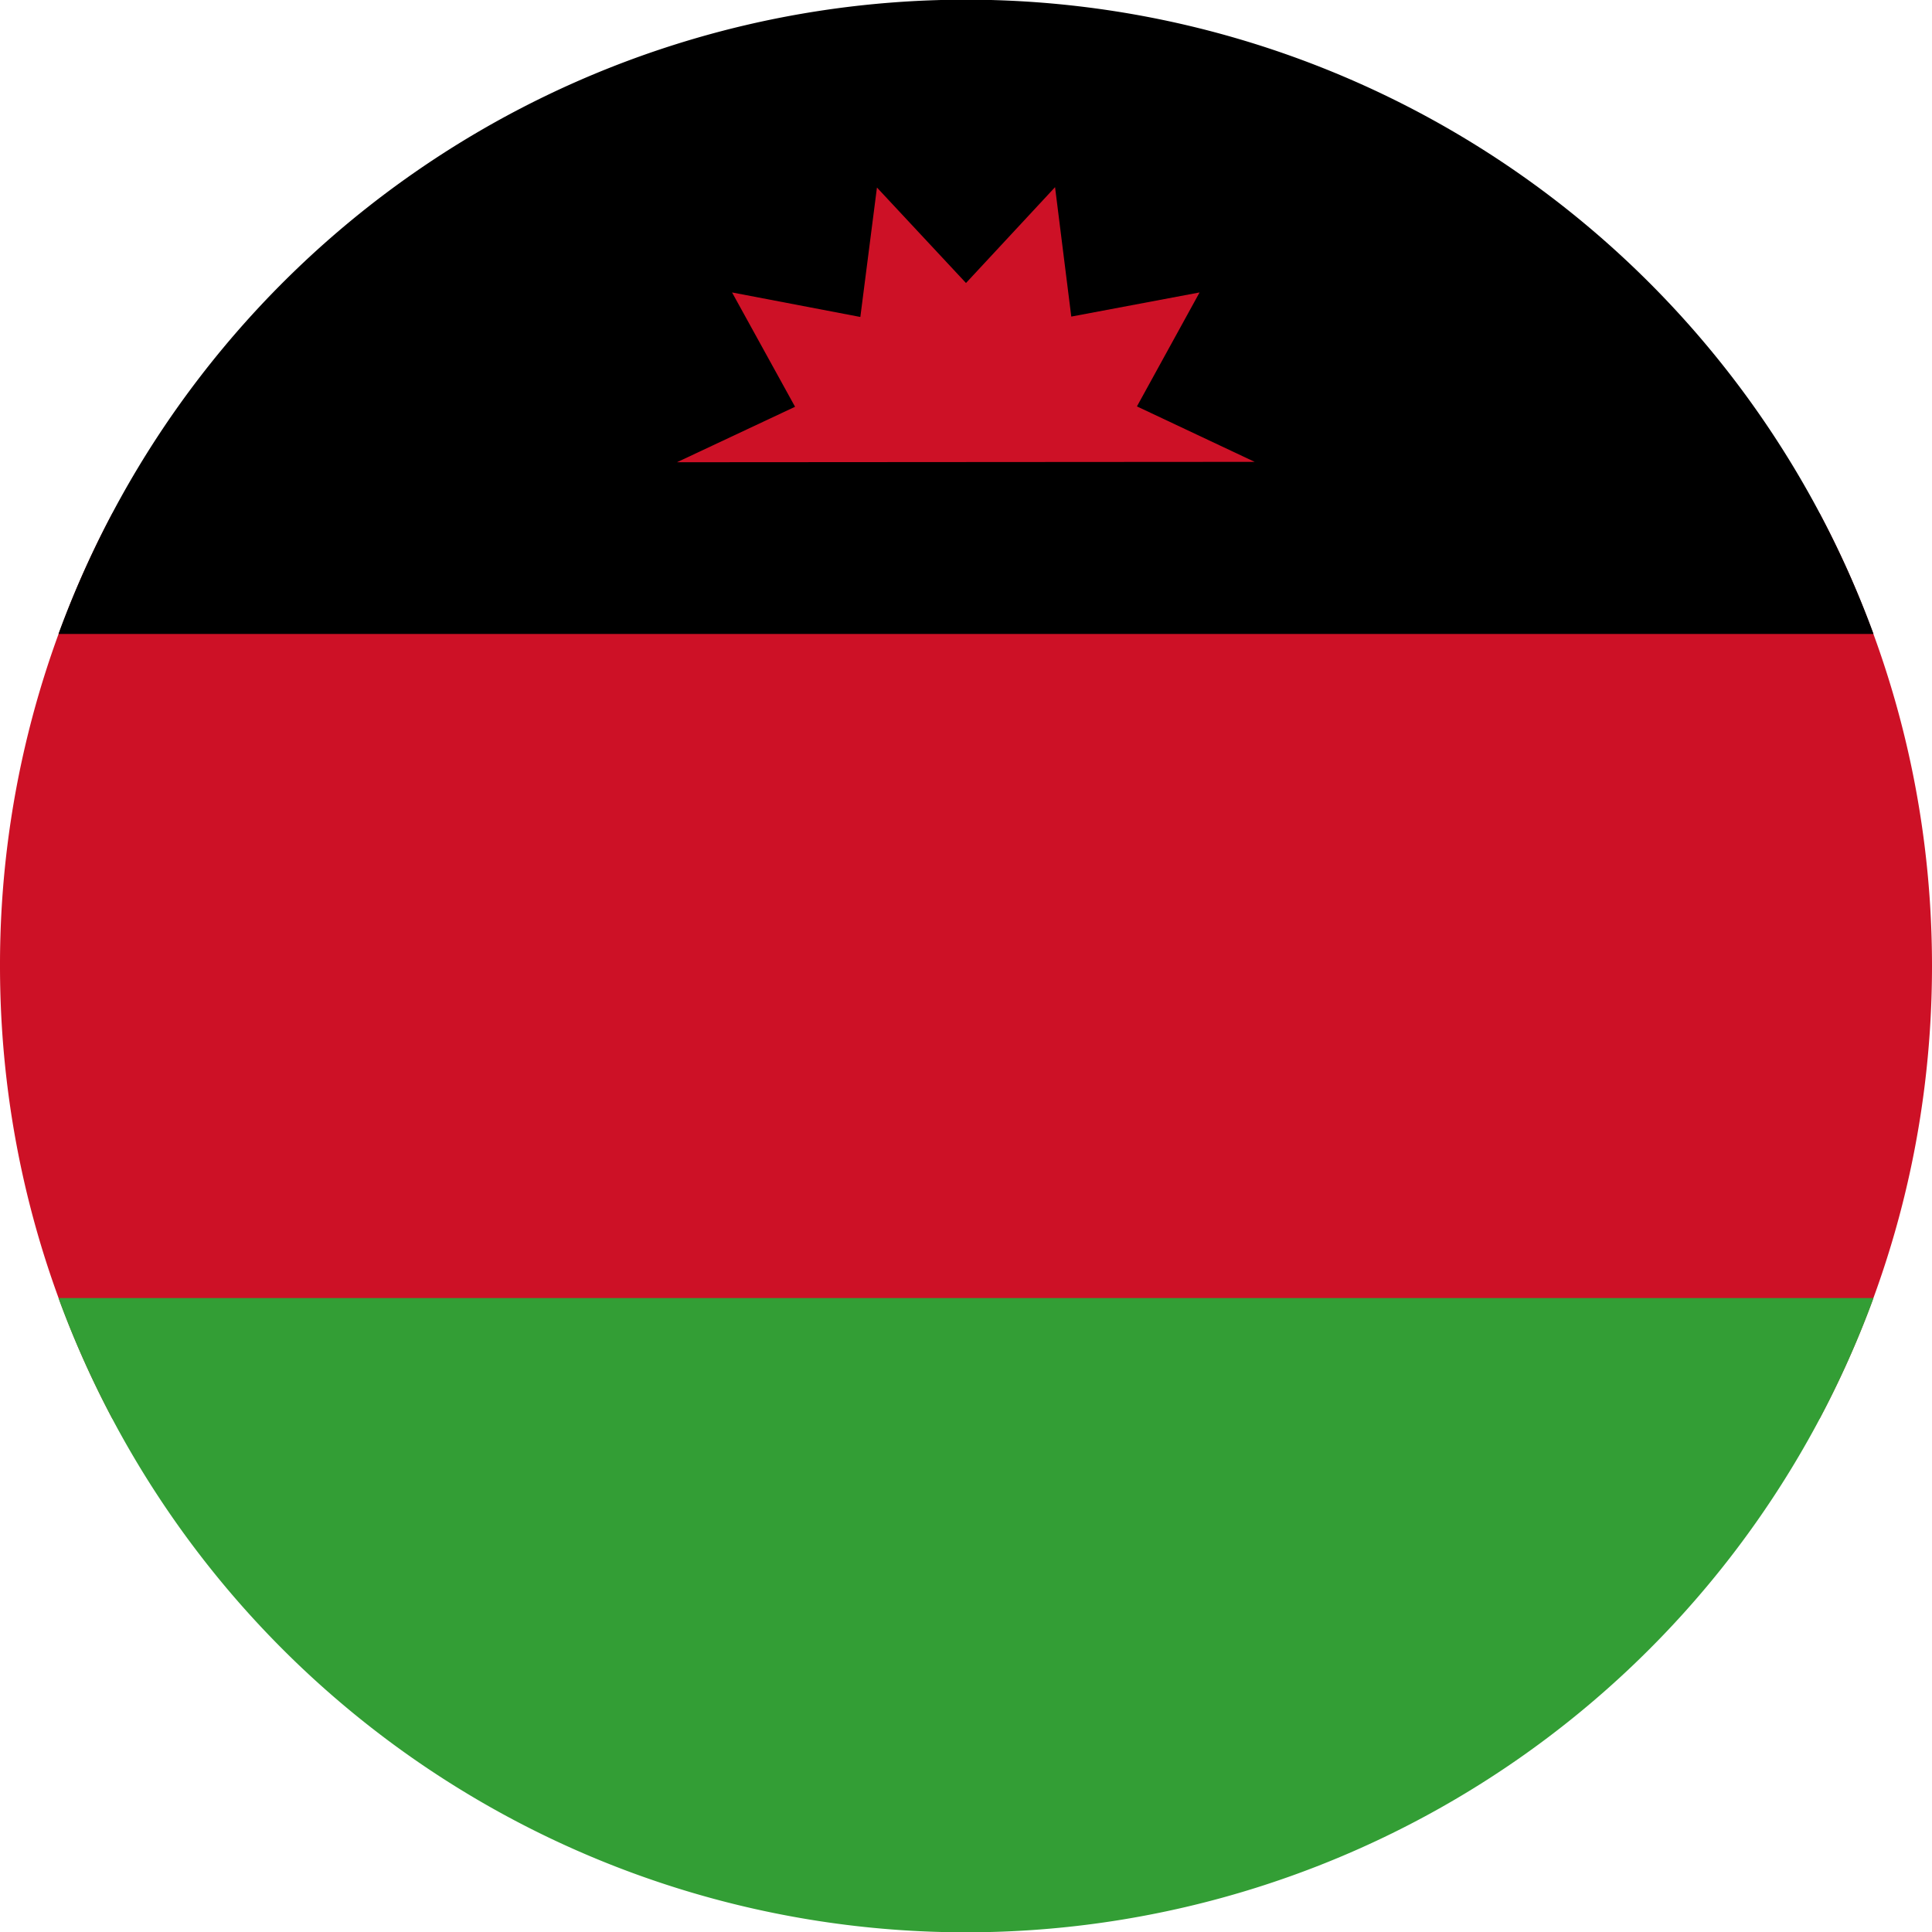
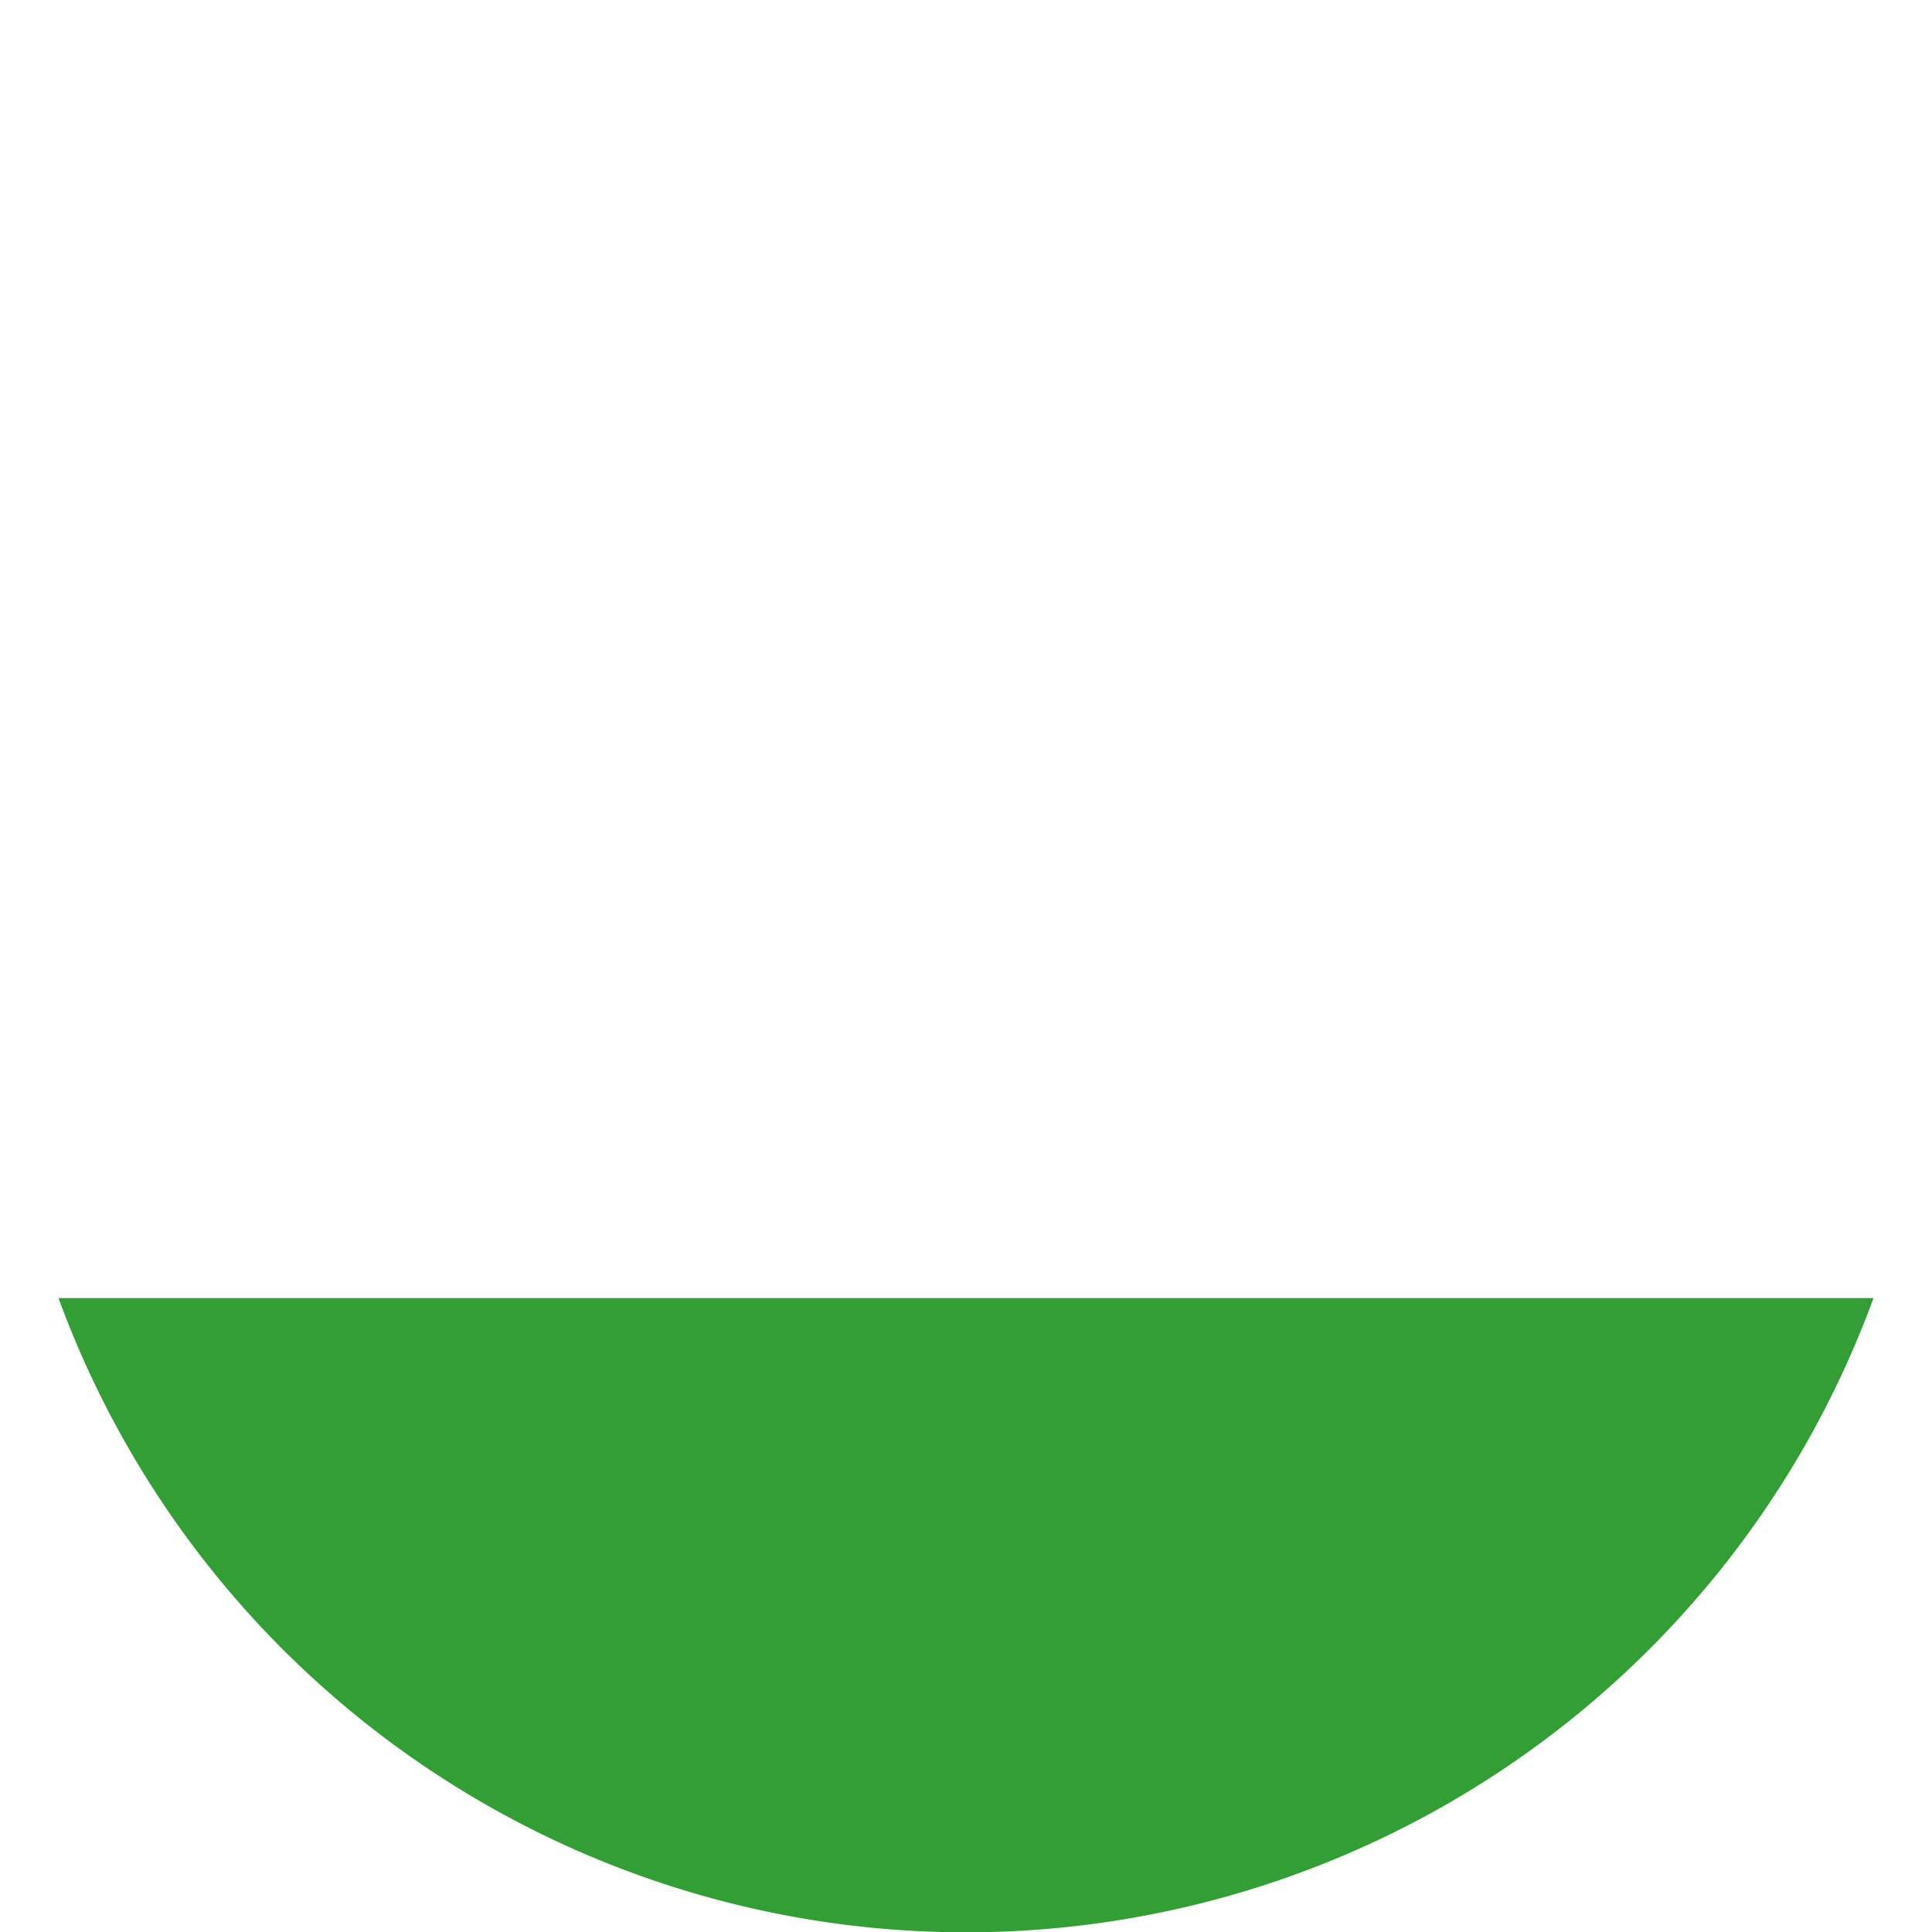
<svg xmlns="http://www.w3.org/2000/svg" width="512" height="512" fill="none">
-   <path fill="#CD1126" d="M482.2 376c19-35.8 29.8-76.6 29.8-120s-10.8-84.2-29.8-120H29.8A255 255 0 0 0 0 256c0 43.4 10.8 84.2 29.8 120z" />
  <path fill="#339e35" d="M496.5 344a256.1 256.1 0 0 1-481 0z" />
-   <path fill="#000" d="M496.5 168h-481a256.1 256.1 0 0 1 481 0" />
-   <path fill="#CD1126" d="m332.5 122.4-31.2-14.7 16.6-30.2-34 6.4-4.3-34.3L256 75l-23.6-25.3L228 84l-34-6.5 16.7 30.3-31.3 14.7z" />
</svg>